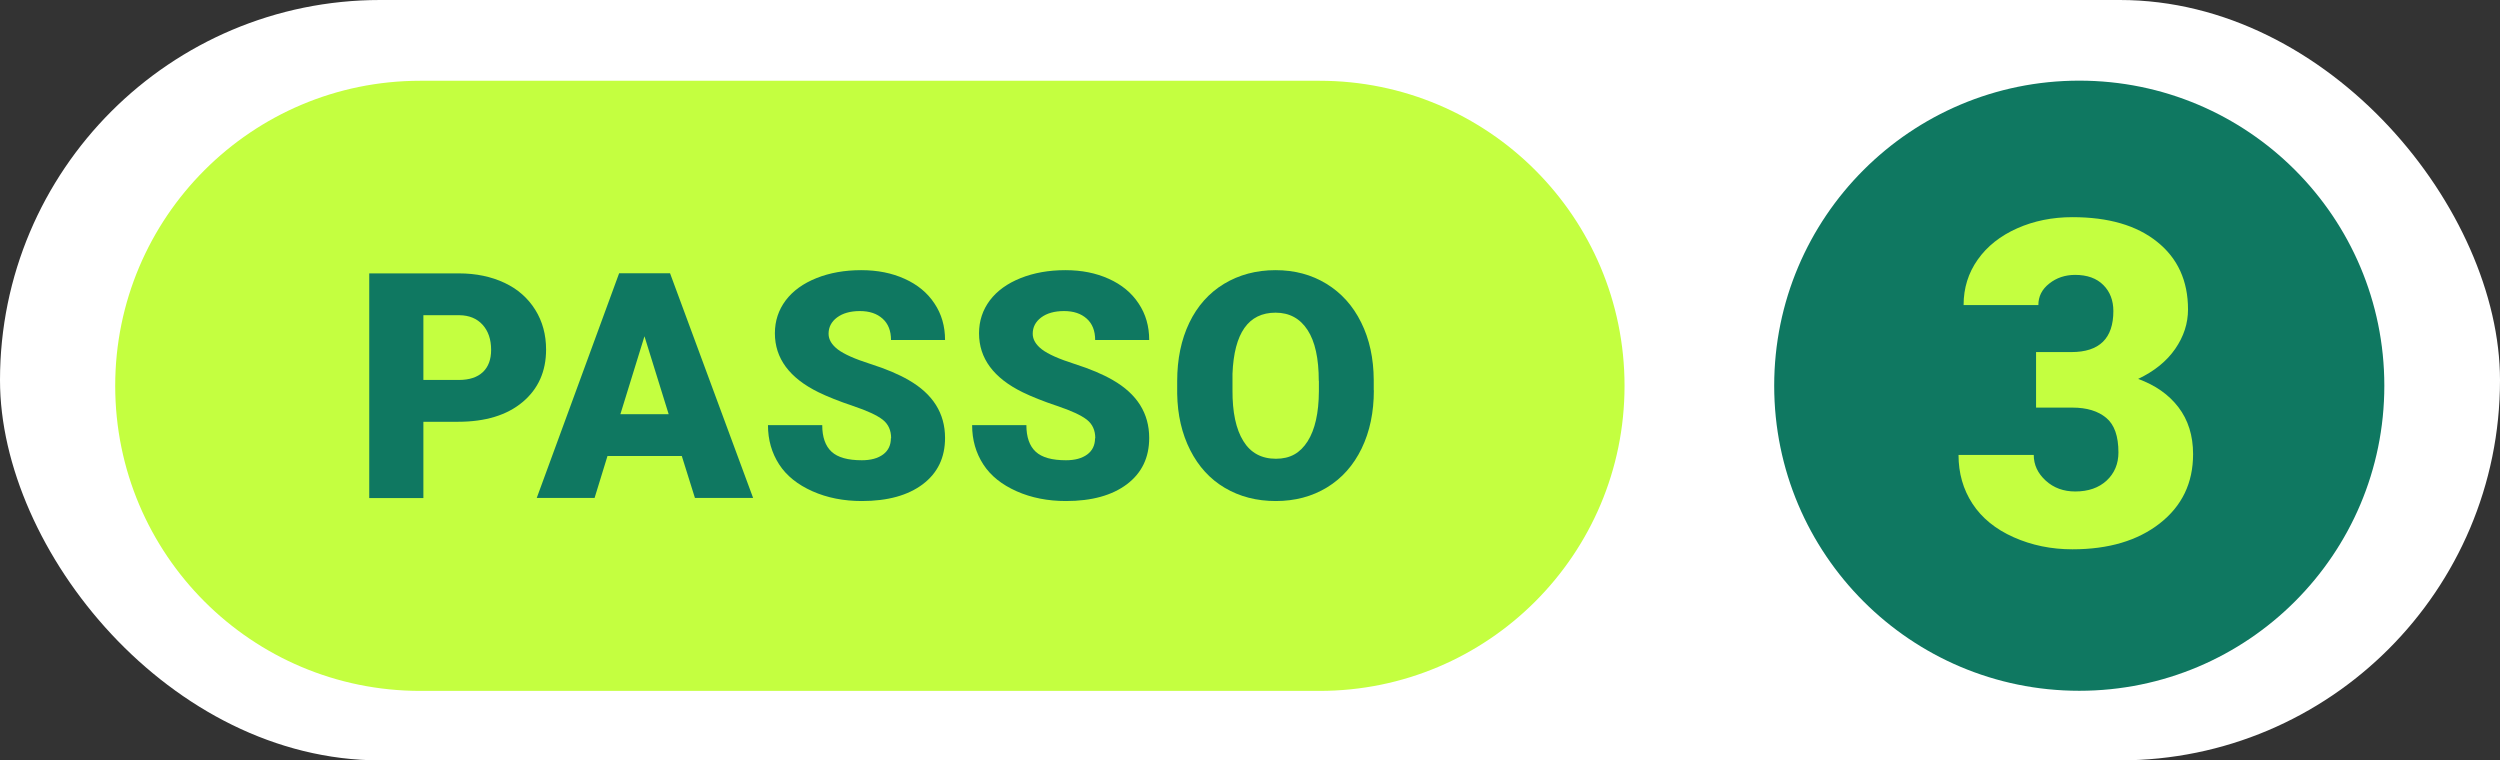
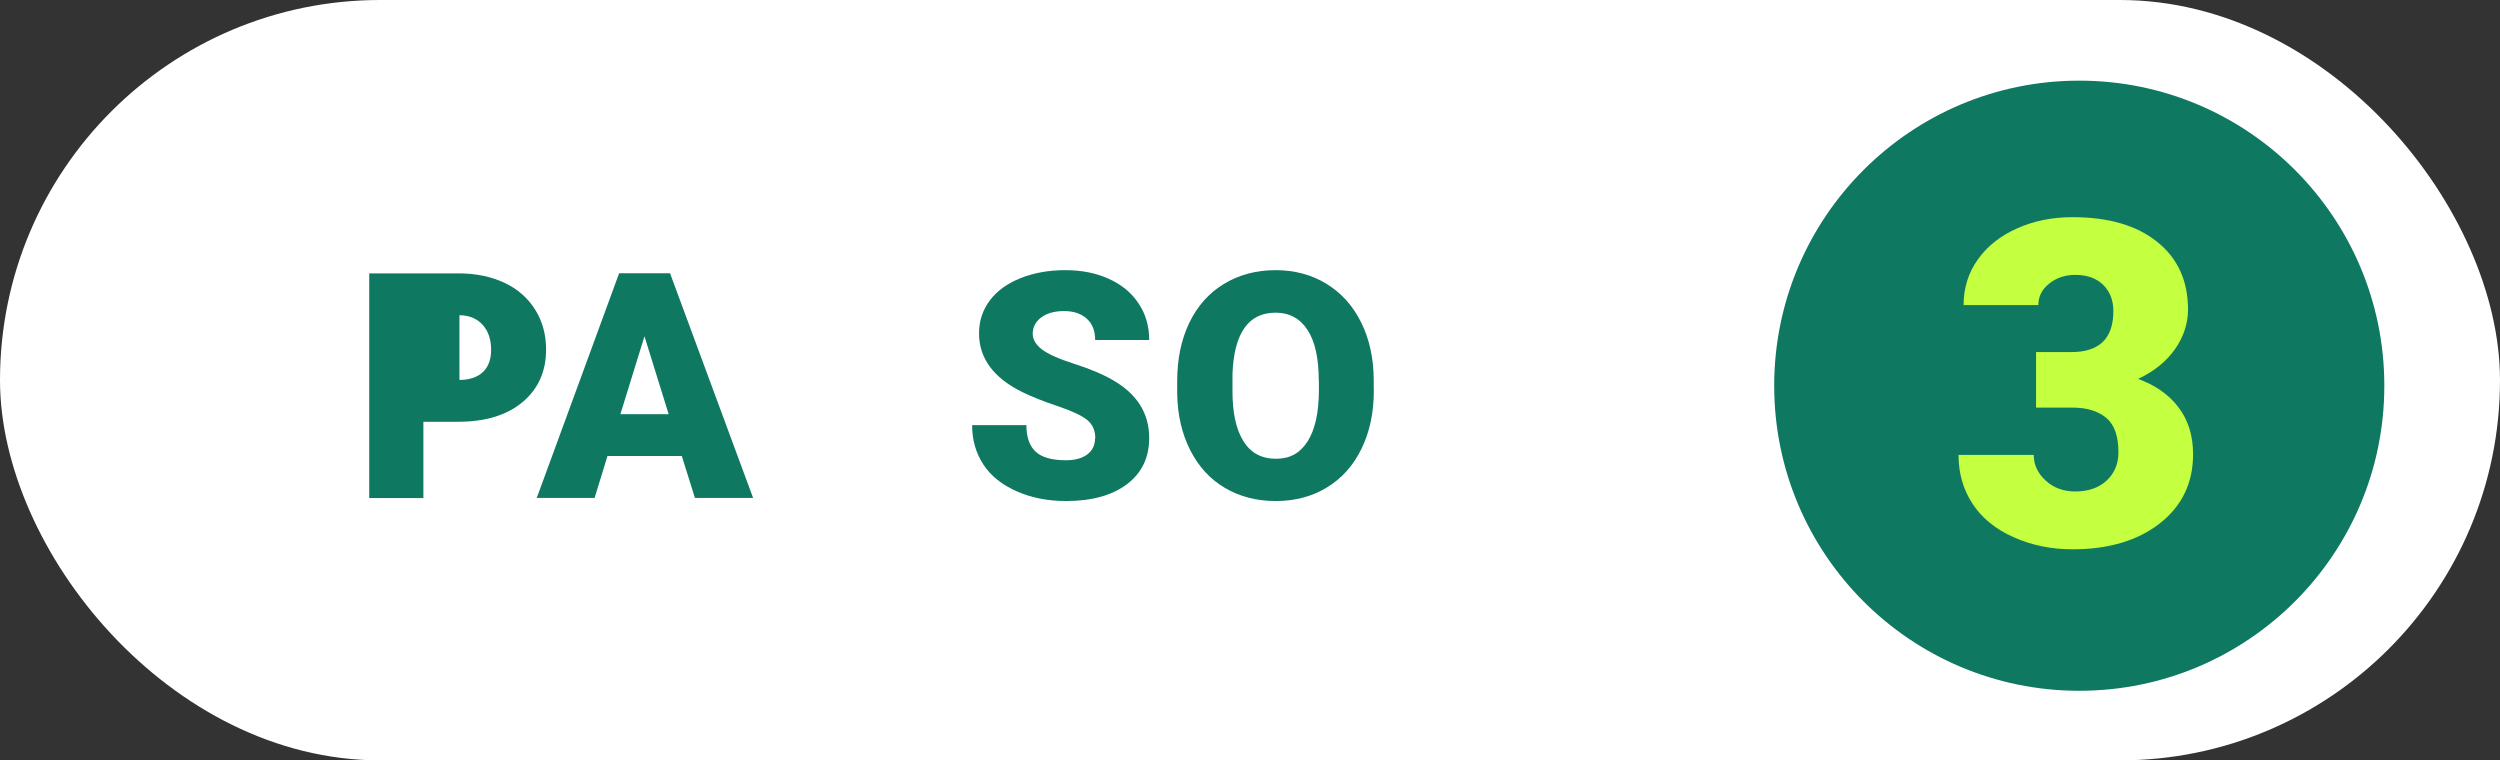
<svg xmlns="http://www.w3.org/2000/svg" width="217" height="66" viewBox="0 0 217 66" fill="none">
  <rect x="0" y="0" width="217" height="66" fill="#333333" stroke="none" />
  <rect width="217" height="66" rx="33" fill="white" />
-   <path d="M36.48 7.01C21.86 7.01 10 18.86 10 33.49C10 48.12 21.85 59.97 36.48 59.97H114.53C129.15 59.97 141.01 48.12 141.01 33.49C141.01 18.86 129.15 7.01 114.53 7.01H36.48Z" fill="#C4FF40" />
-   <path d="M36.75 36.61V43.23H32.05V23.73H39.83C41.32 23.73 42.64 24.01 43.79 24.55C44.94 25.09 45.83 25.88 46.46 26.89C47.09 27.9 47.4 29.05 47.4 30.34C47.4 32.24 46.72 33.76 45.36 34.9C44 36.04 42.13 36.61 39.76 36.61H36.76H36.75ZM36.75 32.98H39.83C40.74 32.98 41.43 32.75 41.91 32.3C42.39 31.85 42.63 31.2 42.63 30.37C42.63 29.46 42.38 28.73 41.89 28.19C41.4 27.65 40.73 27.37 39.88 27.36H36.75V32.98Z" fill="#0F7861" />
+   <path d="M36.75 36.61V43.23H32.05V23.73H39.83C41.32 23.73 42.64 24.01 43.79 24.55C44.94 25.09 45.83 25.88 46.46 26.89C47.09 27.9 47.4 29.05 47.4 30.34C47.4 32.24 46.72 33.76 45.36 34.9C44 36.04 42.13 36.61 39.76 36.61H36.76H36.75ZM36.75 32.98H39.83C40.74 32.98 41.43 32.75 41.91 32.3C42.39 31.85 42.63 31.2 42.63 30.37C42.63 29.46 42.38 28.73 41.89 28.19C41.4 27.65 40.73 27.37 39.88 27.36V32.98Z" fill="#0F7861" />
  <path d="M59.17 39.58H52.73L51.61 43.22H46.59L53.74 23.72H58.16L65.37 43.22H60.32L59.18 39.58H59.17ZM53.85 35.95H58.04L55.94 29.19L53.85 35.95Z" fill="#0F7861" />
-   <path d="M77.35 38.04C77.35 37.35 77.11 36.82 76.62 36.43C76.13 36.05 75.28 35.65 74.05 35.24C72.83 34.83 71.83 34.43 71.05 34.05C68.52 32.81 67.26 31.1 67.26 28.93C67.26 27.85 67.58 26.9 68.2 26.07C68.83 25.24 69.72 24.6 70.87 24.14C72.02 23.68 73.32 23.45 74.75 23.45C76.18 23.45 77.41 23.7 78.52 24.2C79.63 24.7 80.5 25.41 81.11 26.34C81.73 27.26 82.03 28.32 82.03 29.51H77.34C77.34 28.72 77.1 28.1 76.61 27.66C76.12 27.22 75.47 27 74.64 27C73.81 27 73.14 27.19 72.65 27.56C72.16 27.93 71.92 28.4 71.92 28.97C71.92 29.47 72.19 29.92 72.72 30.33C73.26 30.74 74.2 31.16 75.55 31.59C76.9 32.02 78.01 32.49 78.87 32.99C80.98 34.2 82.03 35.88 82.03 38.01C82.03 39.72 81.39 41.05 80.1 42.03C78.81 43 77.05 43.49 74.81 43.49C73.23 43.49 71.8 43.21 70.52 42.64C69.24 42.07 68.27 41.3 67.63 40.31C66.99 39.32 66.66 38.19 66.66 36.9H71.37C71.37 37.94 71.64 38.71 72.18 39.21C72.72 39.71 73.6 39.95 74.81 39.95C75.59 39.95 76.2 39.78 76.65 39.45C77.1 39.12 77.33 38.64 77.33 38.04H77.35Z" fill="#0F7861" />
  <path d="M95.07 38.04C95.07 37.35 94.83 36.82 94.34 36.43C93.85 36.05 93 35.65 91.77 35.24C90.55 34.83 89.55 34.43 88.77 34.05C86.24 32.81 84.98 31.1 84.98 28.93C84.98 27.85 85.3 26.9 85.92 26.07C86.55 25.24 87.44 24.6 88.59 24.14C89.74 23.68 91.04 23.45 92.47 23.45C93.9 23.45 95.13 23.7 96.24 24.2C97.35 24.7 98.22 25.41 98.83 26.34C99.45 27.26 99.75 28.32 99.75 29.51H95.06C95.06 28.72 94.82 28.1 94.33 27.66C93.84 27.22 93.19 27 92.36 27C91.53 27 90.86 27.19 90.37 27.56C89.88 27.93 89.64 28.4 89.64 28.97C89.64 29.47 89.91 29.92 90.44 30.33C90.98 30.74 91.92 31.16 93.27 31.59C94.62 32.02 95.73 32.49 96.59 32.99C98.7 34.2 99.75 35.88 99.75 38.01C99.75 39.72 99.11 41.05 97.82 42.03C96.53 43 94.77 43.49 92.53 43.49C90.95 43.49 89.52 43.21 88.24 42.64C86.96 42.07 85.99 41.3 85.35 40.31C84.71 39.32 84.38 38.19 84.38 36.9H89.09C89.09 37.94 89.36 38.71 89.9 39.21C90.44 39.71 91.32 39.95 92.53 39.95C93.31 39.95 93.92 39.78 94.37 39.45C94.82 39.12 95.05 38.64 95.05 38.04H95.07Z" fill="#0F7861" />
  <path d="M119.25 33.88C119.25 35.78 118.9 37.46 118.19 38.93C117.48 40.39 116.48 41.52 115.18 42.31C113.88 43.1 112.4 43.49 110.74 43.49C109.08 43.49 107.61 43.11 106.32 42.35C105.03 41.59 104.03 40.49 103.31 39.07C102.59 37.65 102.21 36.02 102.18 34.18V33.08C102.18 31.17 102.53 29.48 103.23 28.02C103.93 26.56 104.94 25.43 106.24 24.64C107.55 23.85 109.04 23.45 110.71 23.45C112.38 23.45 113.83 23.84 115.13 24.63C116.42 25.42 117.43 26.53 118.15 27.99C118.87 29.44 119.23 31.1 119.24 32.98V33.88H119.25ZM114.47 33.06C114.47 31.12 114.15 29.65 113.5 28.65C112.85 27.65 111.93 27.14 110.72 27.14C108.36 27.14 107.12 28.91 106.98 32.44V33.87C106.97 35.78 107.28 37.25 107.92 38.28C108.55 39.31 109.5 39.82 110.75 39.82C112 39.82 112.85 39.32 113.5 38.31C114.14 37.3 114.47 35.85 114.48 33.96V33.06H114.47Z" fill="#0F7861" />
  <path d="M180.48 59.96C195.104 59.96 206.96 48.105 206.96 33.48C206.96 18.855 195.104 7 180.48 7C165.855 7 154 18.855 154 33.48C154 48.105 165.855 59.96 180.48 59.96Z" fill="#0F7861" />
  <path d="M176.74 30.56H179.8C182.23 30.56 183.44 29.37 183.44 27C183.44 26.08 183.15 25.32 182.57 24.74C181.99 24.16 181.18 23.86 180.12 23.86C179.26 23.86 178.51 24.11 177.88 24.61C177.24 25.11 176.93 25.73 176.93 26.48H170.44C170.44 25 170.85 23.69 171.67 22.53C172.49 21.37 173.63 20.47 175.09 19.82C176.55 19.17 178.15 18.85 179.89 18.85C183.01 18.85 185.46 19.56 187.24 20.99C189.02 22.41 189.92 24.37 189.92 26.86C189.92 28.07 189.55 29.21 188.81 30.28C188.07 31.35 187 32.22 185.59 32.89C187.08 33.43 188.25 34.25 189.09 35.35C189.93 36.45 190.36 37.81 190.36 39.42C190.36 41.92 189.4 43.92 187.47 45.43C185.55 46.93 183.02 47.68 179.89 47.68C178.05 47.68 176.35 47.33 174.78 46.63C173.21 45.93 172.02 44.96 171.21 43.72C170.4 42.48 170 41.07 170 39.49H176.53C176.53 40.35 176.88 41.09 177.57 41.72C178.26 42.35 179.12 42.66 180.13 42.66C181.27 42.66 182.18 42.34 182.86 41.71C183.54 41.07 183.88 40.26 183.88 39.27C183.88 37.86 183.53 36.86 182.82 36.27C182.11 35.68 181.14 35.38 179.89 35.38H176.73V30.55L176.74 30.56Z" fill="#C4FF40" />
</svg>